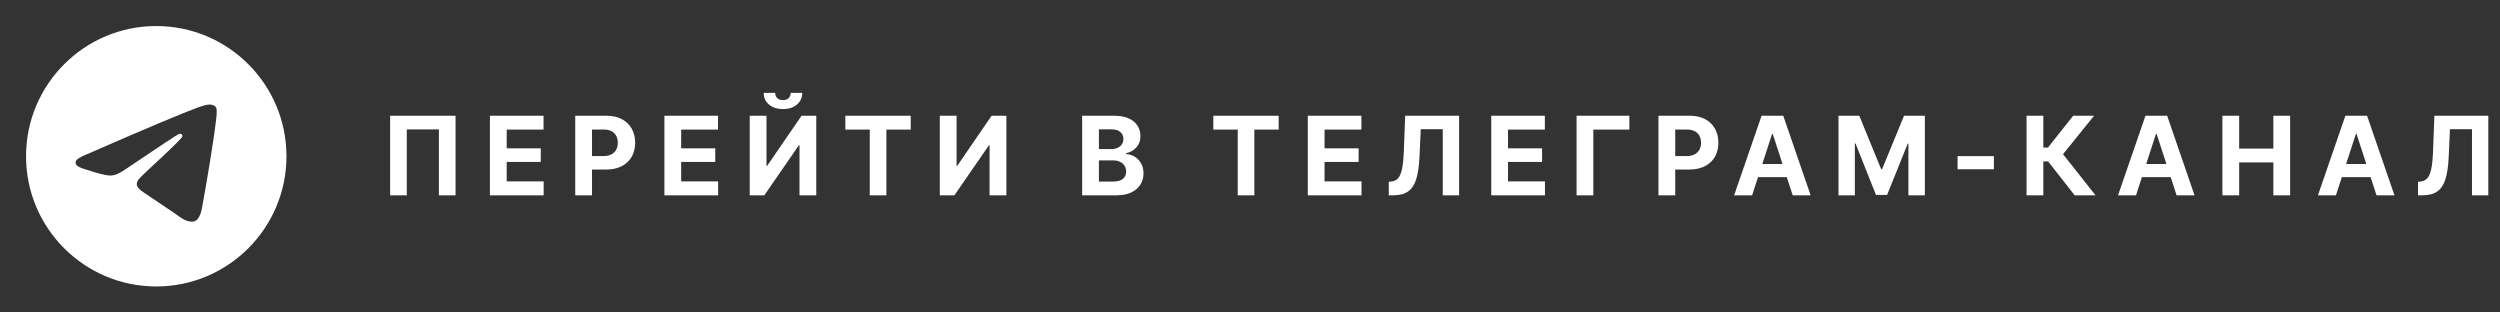
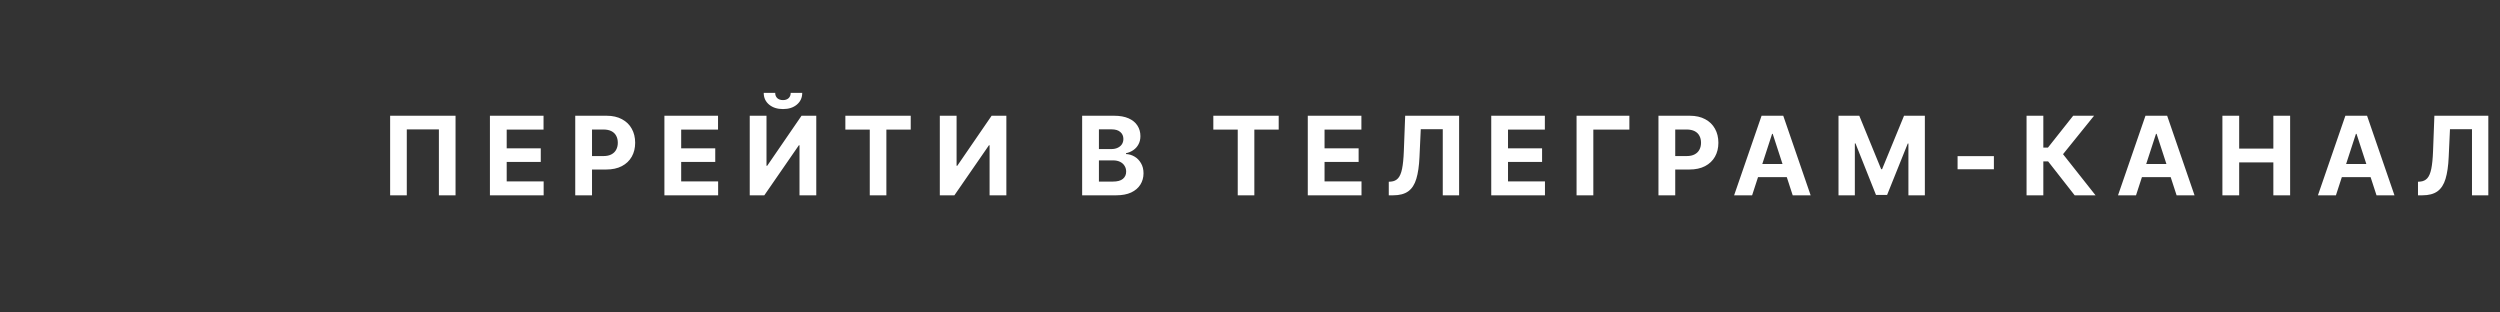
<svg xmlns="http://www.w3.org/2000/svg" width="320" height="40" viewBox="0 0 320 40" fill="none">
  <rect x="0" y="0" width="320" height="40" fill="#333333" stroke="none" />
  <path d="M58.31 14.815V25H56.178V16.564H52.069V25H49.937V14.815H58.31ZM62.71 25V14.815H69.573V16.592H64.857V18.984H69.218V20.727H64.857V23.223H69.587V25H62.71ZM73.631 25V14.815H77.644C78.414 14.815 79.07 14.963 79.613 15.259C80.16 15.55 80.577 15.956 80.864 16.476C81.155 16.995 81.301 17.594 81.301 18.273C81.301 18.948 81.155 19.543 80.864 20.058C80.572 20.573 80.148 20.976 79.592 21.268C79.041 21.555 78.373 21.698 77.589 21.698H75.033V19.976H77.241C77.655 19.976 77.997 19.903 78.266 19.757C78.54 19.611 78.742 19.41 78.874 19.155C79.011 18.9 79.079 18.606 79.079 18.273C79.079 17.932 79.011 17.635 78.874 17.385C78.742 17.13 78.54 16.931 78.266 16.79C77.993 16.649 77.648 16.578 77.234 16.578H75.778V25H73.631ZM85.044 25V14.815H91.908V16.592H87.191V18.984H91.552V20.727H87.191V23.223H91.921V25H85.044ZM95.966 14.815H98.112V21.22H98.201L102.596 14.815H104.483V25H102.337V18.595H102.255L97.832 25H95.966V14.815ZM100.224 13.96C99.491 13.96 98.896 13.769 98.44 13.386C97.984 13.003 97.757 12.504 97.757 11.889H99.226C99.226 12.171 99.315 12.397 99.493 12.565C99.671 12.729 99.915 12.812 100.224 12.812C100.525 12.812 100.764 12.729 100.942 12.565C101.12 12.397 101.209 12.171 101.209 11.889H102.685C102.685 12.504 102.457 13.003 102.002 13.386C101.551 13.769 100.958 13.96 100.224 13.96ZM108.206 16.592V14.815H116.573V16.592H113.456V25H111.33V16.592H108.206ZM120.296 14.815H122.443V21.22H122.531L126.927 14.815H128.814V25H126.667V18.595H126.585L122.162 25H120.296V14.815ZM138.515 25V14.815H142.589C143.337 14.815 143.961 14.926 144.463 15.149C144.964 15.373 145.34 15.68 145.59 16.072C145.846 16.464 145.973 16.915 145.973 17.426C145.973 17.822 145.891 18.171 145.727 18.472C145.568 18.773 145.349 19.019 145.071 19.21C144.797 19.401 144.483 19.536 144.128 19.613V19.716C144.515 19.734 144.879 19.843 145.221 20.044C145.563 20.244 145.839 20.527 146.048 20.892C146.263 21.252 146.37 21.682 146.37 22.184C146.37 22.721 146.235 23.204 145.966 23.633C145.702 24.057 145.31 24.392 144.791 24.638C144.271 24.879 143.629 25 142.863 25H138.515ZM140.662 23.243H142.425C143.022 23.243 143.458 23.127 143.731 22.895C144.009 22.662 144.148 22.355 144.148 21.972C144.148 21.689 144.08 21.441 143.943 21.227C143.811 21.008 143.619 20.837 143.369 20.714C143.118 20.591 142.82 20.529 142.473 20.529H140.662V23.243ZM140.662 19.08H142.261C142.558 19.08 142.82 19.028 143.047 18.923C143.28 18.818 143.462 18.67 143.594 18.479C143.726 18.283 143.793 18.05 143.793 17.781C143.793 17.417 143.663 17.123 143.403 16.899C143.148 16.672 142.781 16.558 142.302 16.558H140.662V19.08ZM155.306 16.592V14.815H163.673V16.592H160.556V25H158.43V16.592H155.306ZM167.396 25V14.815H174.259V16.592H169.542V18.984H173.904V20.727H169.542V23.223H174.273V25H167.396ZM177.763 25V23.264L178.057 23.243C178.426 23.211 178.725 23.07 178.953 22.819C179.18 22.569 179.351 22.165 179.465 21.609C179.579 21.049 179.654 20.297 179.691 19.354L179.862 14.815H186.766V25H184.674V16.537H181.858L181.694 20.092C181.644 21.231 181.509 22.163 181.29 22.888C181.076 23.608 180.732 24.141 180.258 24.487C179.784 24.829 179.139 25 178.324 25H177.763ZM190.879 25V14.815H197.742V16.592H193.025V18.984H197.386V20.727H193.025V23.223H197.755V25H190.879ZM208.56 14.815V16.592H203.946V25H201.8V14.815H208.56ZM212.283 25V14.815H216.296C217.066 14.815 217.722 14.963 218.265 15.259C218.812 15.55 219.229 15.956 219.516 16.476C219.807 16.995 219.953 17.594 219.953 18.273C219.953 18.948 219.807 19.543 219.516 20.058C219.224 20.573 218.8 20.976 218.244 21.268C217.693 21.555 217.025 21.698 216.241 21.698H213.685V19.976H215.893C216.307 19.976 216.649 19.903 216.918 19.757C217.191 19.611 217.394 19.41 217.526 19.155C217.663 18.9 217.731 18.606 217.731 18.273C217.731 17.932 217.663 17.635 217.526 17.385C217.394 17.13 217.191 16.931 216.918 16.79C216.645 16.649 216.3 16.578 215.886 16.578H214.43V25H212.283ZM224.271 25H221.967L225.481 14.815H228.256L231.763 25H229.466L226.909 17.139H226.827L224.271 25ZM224.134 20.994H229.582V22.676H224.134V20.994ZM235.329 14.815H237.988L240.79 21.657H240.907L243.716 14.815H246.382V25H244.277V18.369H244.195L241.549 24.952H240.127L237.502 18.355H237.42V25H235.329V14.815ZM255.218 19.982V21.664H250.57V19.982H255.218ZM265.558 25L262.161 20.659H261.546V25H259.399V14.815H261.546V18.889H262.14L265.367 14.815H268.04L264.068 19.736L268.231 25H265.558ZM273.41 25H271.106L274.62 14.815H277.396L280.902 25H278.605L276.049 17.139H275.967L273.41 25ZM273.273 20.994H278.722V22.676H273.273V20.994ZM284.468 25V14.815H286.614V19.019H290.989V14.815H293.136V25H290.989V20.789H286.614V25H284.468ZM298.998 25H296.695L300.208 14.815H302.984L306.491 25H304.194L301.637 17.139H301.555L298.998 25ZM298.862 20.994H304.31V22.676H298.862V20.994ZM309.503 25V23.264L309.796 23.243C310.166 23.211 310.464 23.07 310.692 22.819C310.92 22.569 311.091 22.165 311.205 21.609C311.319 21.049 311.394 20.297 311.43 19.354L311.601 14.815H318.505V25H316.414V16.537H313.597L313.433 20.092C313.383 21.231 313.249 22.163 313.03 22.888C312.816 23.608 312.472 24.141 311.998 24.487C311.524 24.829 310.879 25 310.063 25H309.503Z" fill="white" />
-   <path d="M20 3.333C10.8 3.333 3.333 10.8 3.333 20C3.333 29.2 10.8 36.667 20 36.667C29.2 36.667 36.667 29.2 36.667 20C36.667 10.8 29.2 3.333 20 3.333ZM27.733 14.667C27.483 17.3 26.4 23.7 25.85 26.65C25.617 27.9 25.15 28.317 24.717 28.367C23.75 28.45 23.017 27.733 22.083 27.117C20.617 26.15 19.783 25.55 18.367 24.617C16.717 23.533 17.783 22.933 18.733 21.967C18.983 21.717 23.25 17.833 23.333 17.483C23.345 17.43 23.343 17.375 23.329 17.323C23.314 17.271 23.287 17.223 23.25 17.183C23.15 17.1 23.017 17.133 22.9 17.15C22.75 17.183 20.417 18.733 15.867 21.8C15.2 22.25 14.6 22.483 14.067 22.467C13.467 22.45 12.333 22.133 11.483 21.85C10.433 21.517 9.617 21.333 9.683 20.75C9.717 20.45 10.133 20.15 10.917 19.833C15.783 17.717 19.017 16.317 20.633 15.65C25.267 13.717 26.217 13.383 26.85 13.383C26.983 13.383 27.3 13.417 27.5 13.583C27.667 13.717 27.717 13.9 27.733 14.033C27.717 14.133 27.75 14.433 27.733 14.667Z" fill="white" />
</svg>